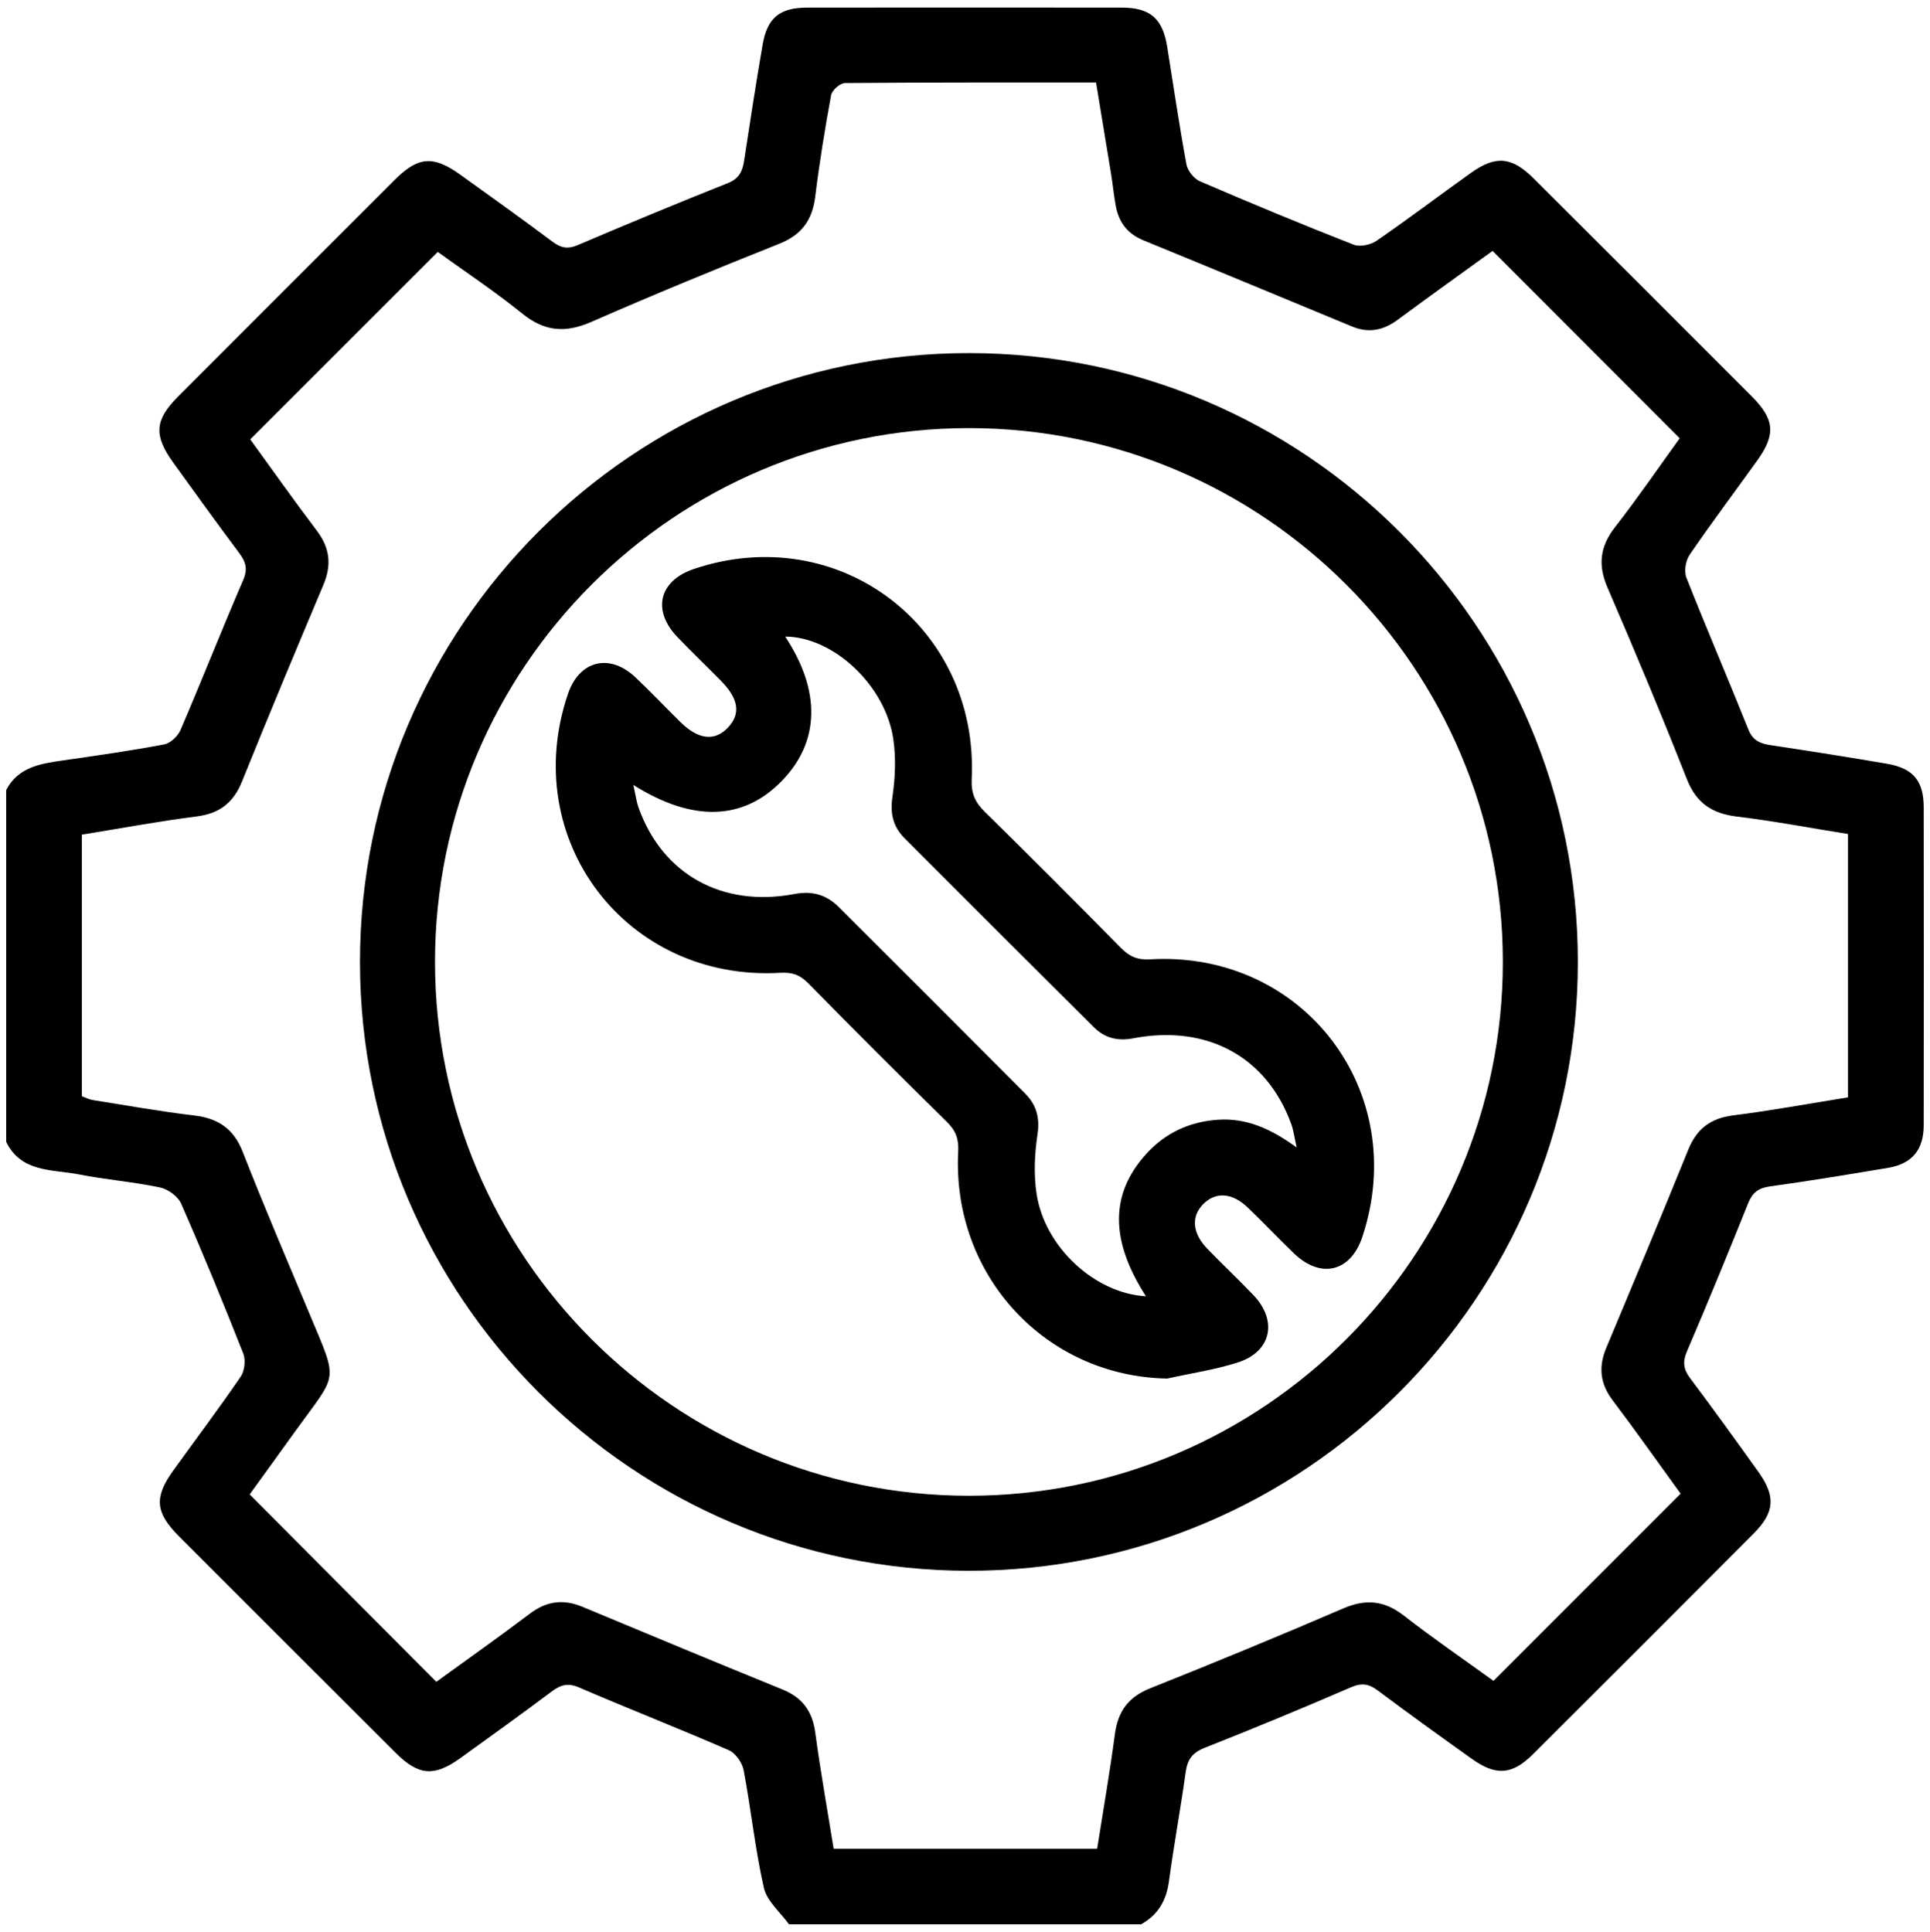
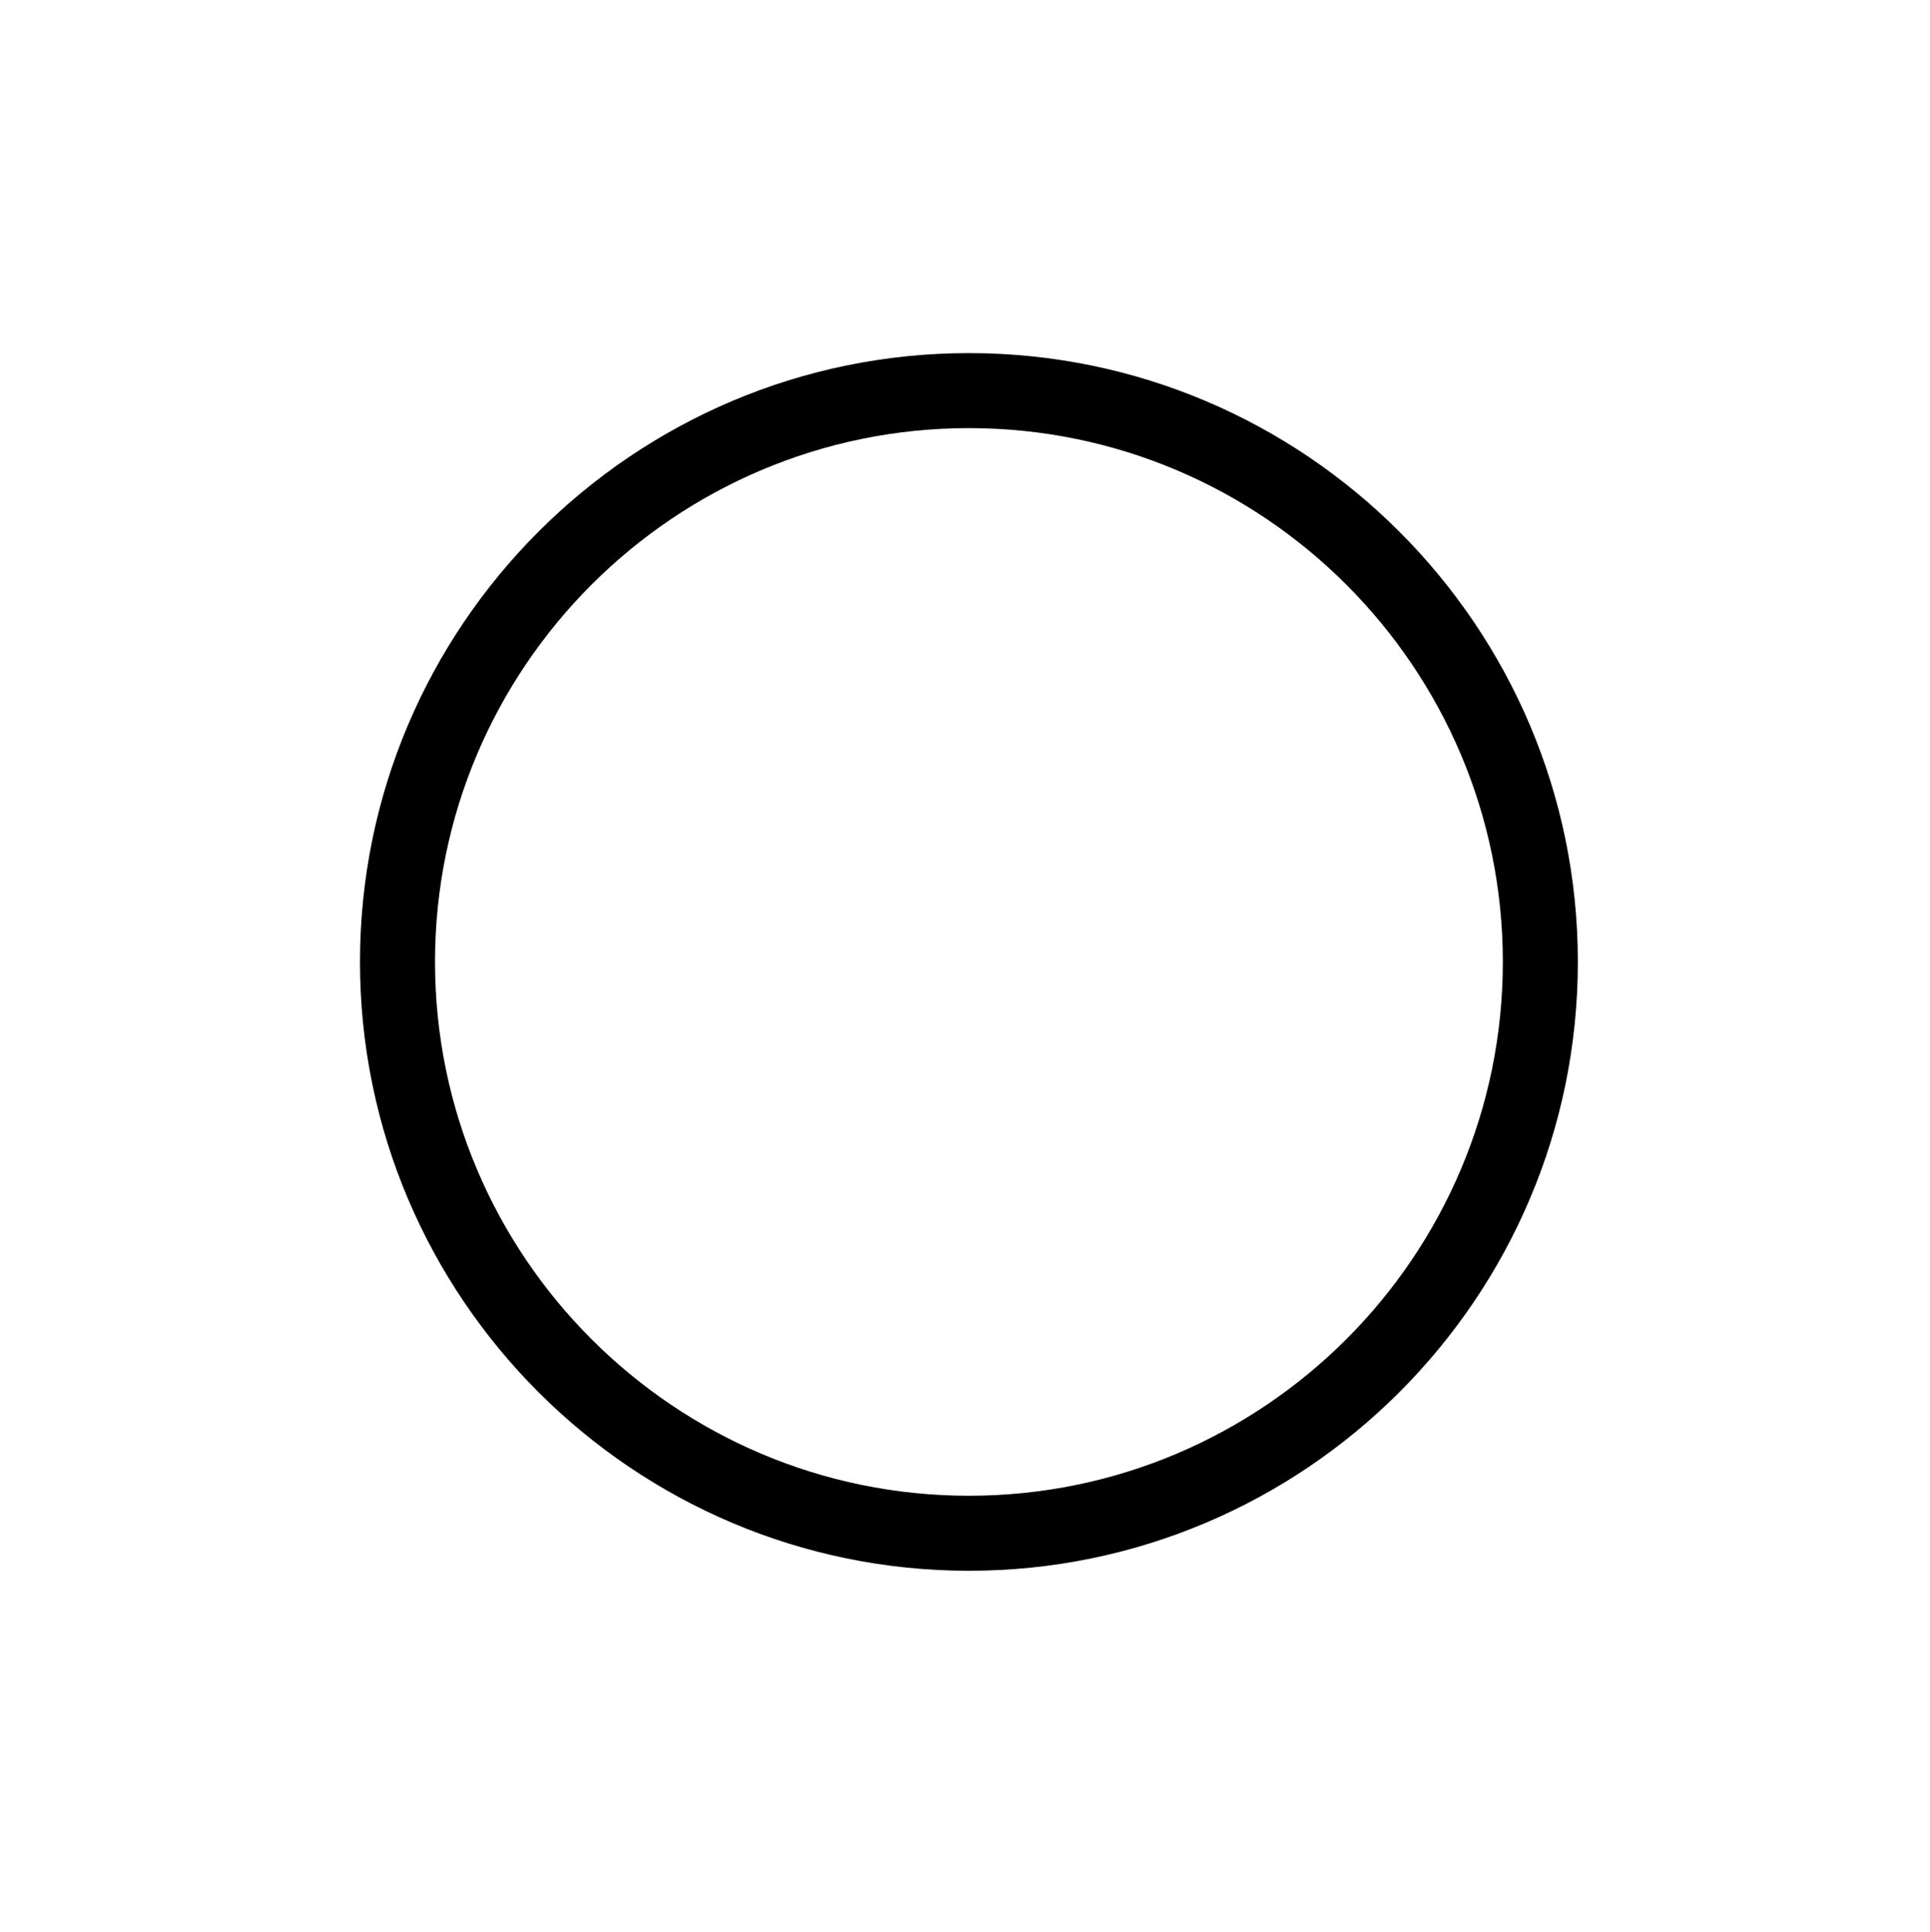
<svg xmlns="http://www.w3.org/2000/svg" version="1.0" id="Warstwa_1" x="0px" y="0px" width="174.922px" height="175.13px" viewBox="169.022 166.346 174.922 175.13" enable-background="new 169.022 166.346 174.922 175.13" xml:space="preserve">
-   <path d="M169.581,237.962c1.088-2.083,3.094-2.389,5.13-2.682c3.068-0.442,6.146-0.879,9.189-1.454  c0.57-0.106,1.246-0.756,1.487-1.322c1.934-4.506,3.732-9.07,5.674-13.576c0.434-1.002,0.238-1.649-0.353-2.439  c-2.027-2.716-4.012-5.466-5.993-8.216c-1.767-2.457-1.679-3.846,0.417-5.95c6.55-6.566,13.104-13.125,19.671-19.679  c2.125-2.121,3.494-2.219,5.938-0.463c2.801,2.01,5.606,4.017,8.364,6.078c0.761,0.57,1.377,0.689,2.287,0.302  c4.51-1.925,9.045-3.804,13.601-5.619c1.012-0.404,1.322-1.063,1.466-2.019c0.536-3.511,1.076-7.026,1.679-10.524  c0.421-2.448,1.555-3.362,4.059-3.362c9.5-0.008,19.004-0.008,28.503,0c2.555,0,3.697,0.99,4.105,3.519  c0.574,3.562,1.093,7.136,1.747,10.685c0.106,0.583,0.688,1.309,1.236,1.543c4.608,1.985,9.245,3.91,13.916,5.742  c0.569,0.225,1.543,0.017,2.078-0.353c2.887-1.985,5.679-4.102,8.53-6.138c2.257-1.615,3.706-1.5,5.688,0.467  c6.613,6.584,13.209,13.18,19.802,19.786c2.065,2.069,2.176,3.451,0.488,5.801c-2.04,2.848-4.147,5.648-6.124,8.539  c-0.361,0.527-0.527,1.496-0.302,2.074c1.819,4.616,3.782,9.171,5.623,13.778c0.412,1.025,1.104,1.28,2.053,1.42  c3.516,0.531,7.025,1.079,10.527,1.683c2.363,0.408,3.303,1.556,3.308,3.936c0.013,9.614,0.013,19.223,0,28.837  c-0.005,2.224-1.067,3.494-3.23,3.855c-3.563,0.595-7.124,1.19-10.698,1.68c-1.046,0.144-1.585,0.552-1.973,1.508  c-1.81,4.496-3.642,8.984-5.555,13.439c-0.416,0.969-0.318,1.637,0.293,2.448c2.101,2.801,4.153,5.645,6.188,8.492  c1.568,2.192,1.476,3.655-0.416,5.555c-6.66,6.694-13.338,13.376-20.031,20.036c-1.896,1.888-3.358,1.972-5.552,0.403  c-2.852-2.035-5.699-4.08-8.5-6.18c-0.812-0.608-1.457-0.719-2.436-0.294c-4.399,1.904-8.828,3.736-13.281,5.496  c-1.114,0.438-1.544,1.076-1.701,2.206c-0.454,3.294-1.066,6.57-1.509,9.865c-0.233,1.76-0.99,3.068-2.537,3.919  c-10.634,0-21.272,0-31.907,0c-0.787-1.097-2.002-2.101-2.278-3.311c-0.795-3.512-1.161-7.115-1.832-10.66  c-0.128-0.681-0.736-1.552-1.348-1.815c-4.493-1.96-9.062-3.744-13.563-5.683c-0.999-0.43-1.645-0.255-2.443,0.336  c-2.759,2.062-5.551,4.08-8.353,6.091c-2.342,1.679-3.757,1.563-5.814-0.489c-6.566-6.545-13.121-13.099-19.67-19.657  c-2.134-2.139-2.249-3.52-0.515-5.934c2.045-2.843,4.153-5.64,6.125-8.53c0.353-0.519,0.463-1.495,0.233-2.083  c-1.797-4.561-3.659-9.095-5.627-13.583c-0.289-0.663-1.193-1.326-1.924-1.479c-2.423-0.51-4.914-0.701-7.345-1.182  c-2.401-0.472-5.22-0.14-6.592-2.949C169.581,259.23,169.581,248.597,169.581,237.962z M336.511,265.822c0-8.05,0-15.895,0-23.874  c-3.388-0.543-6.712-1.173-10.064-1.581c-2.253-0.276-3.677-1.207-4.54-3.4c-2.29-5.822-4.705-11.599-7.187-17.345  c-0.889-2.057-0.693-3.728,0.68-5.492c2.104-2.708,4.046-5.542,5.86-8.054c-5.737-5.742-11.313-11.327-16.962-16.984  c-2.763,1.998-5.704,4.102-8.606,6.248c-1.293,0.957-2.632,1.224-4.127,0.604c-6.304-2.609-12.606-5.232-18.918-7.816  c-1.458-0.6-2.236-1.658-2.504-3.15c-0.17-0.943-0.264-1.9-0.416-2.847c-0.447-2.759-0.906-5.517-1.365-8.305  c-7.731,0-15.25-0.017-22.769,0.047c-0.434,0.004-1.165,0.654-1.246,1.101c-0.561,3.047-1.059,6.116-1.437,9.193  c-0.264,2.121-1.22,3.464-3.26,4.276c-5.708,2.274-11.395,4.616-17.027,7.081c-2.338,1.024-4.229,0.892-6.248-0.74  c-2.575-2.078-5.347-3.915-7.676-5.602c-5.768,5.768-11.348,11.344-16.997,16.992c1.908,2.626,3.927,5.491,6.039,8.284  c1.186,1.564,1.352,3.111,0.595,4.9c-2.495,5.925-4.973,11.854-7.375,17.816c-0.782,1.947-2.044,2.92-4.135,3.184  c-3.459,0.438-6.894,1.083-10.383,1.649c0,7.969,0,15.814,0,23.711c0.335,0.124,0.638,0.29,0.96,0.341  c3.064,0.488,6.121,1.037,9.202,1.402c2.185,0.26,3.591,1.186,4.42,3.312c1.93,4.934,4.017,9.81,6.061,14.697  c2.64,6.315,2.555,5.249-1.288,10.595c-1.436,2.003-2.881,3.996-4.148,5.747c5.734,5.756,11.272,11.314,16.92,16.988  c2.759-2.002,5.658-4.046,8.488-6.185c1.509-1.139,3.026-1.335,4.751-0.616c6.04,2.517,12.08,5.033,18.136,7.498  c1.819,0.739,2.712,1.993,2.971,3.928c0.472,3.506,1.097,6.991,1.662,10.511c8.012,0,15.863,0,23.883,0  c0.548-3.481,1.147-6.916,1.606-10.375c0.271-2.053,1.198-3.37,3.175-4.162c5.865-2.341,11.705-4.746,17.507-7.245  c2.049-0.885,3.724-0.74,5.496,0.637c2.711,2.104,5.546,4.051,8.134,5.921c5.713-5.712,11.294-11.298,16.964-16.967  c-1.973-2.721-4.017-5.628-6.159-8.463c-1.147-1.518-1.3-3.03-0.582-4.752c2.504-5.979,5.003-11.965,7.438-17.975  c0.762-1.878,2.003-2.83,4.021-3.094C329.524,267.021,332.962,266.393,336.511,265.822z" />
-   <path d="M274.814,291.308c-11.004-0.184-19.534-9.33-18.947-20.594c0.06-1.131-0.226-1.883-1.017-2.66  c-4.233-4.165-8.437-8.365-12.598-12.598c-0.748-0.761-1.462-0.991-2.52-0.927c-13.958,0.804-23.738-12.096-19.224-25.306  c1.024-3,3.761-3.689,6.091-1.492c1.398,1.317,2.72,2.72,4.089,4.068c1.624,1.593,3.082,1.764,4.28,0.527  c1.207-1.25,1.024-2.614-0.616-4.28c-1.309-1.331-2.665-2.619-3.953-3.97c-2.308-2.423-1.636-5.092,1.517-6.155  c13.095-4.403,25.834,5.215,25.175,19.059c-0.06,1.271,0.302,2.083,1.169,2.937c4.156,4.085,8.271,8.212,12.36,12.359  c0.769,0.778,1.491,1.102,2.647,1.033c13.881-0.808,23.623,11.989,19.22,25.175c-1.05,3.145-3.744,3.815-6.159,1.508  c-1.432-1.368-2.783-2.817-4.216-4.182c-1.428-1.364-2.912-1.449-4.042-0.307c-1.109,1.123-0.986,2.631,0.378,4.043  c1.377,1.419,2.822,2.779,4.187,4.211c2.211,2.33,1.606,5.122-1.424,6.092C279.136,290.512,276.951,290.831,274.814,291.308z   M226.424,237.499c0.2,0.884,0.272,1.492,0.472,2.053c2.15,6.036,7.565,9.078,14.136,7.833c1.628-0.311,2.903,0.081,4.004,1.178  c5.649,5.622,11.281,11.263,16.904,16.916c1.012,1.015,1.343,2.185,1.114,3.701c-0.264,1.755-0.349,3.613-0.086,5.364  c0.728,4.866,5.313,9.058,9.916,9.308c-3.247-5.053-3.264-9.231-0.017-12.856c1.738-1.938,3.939-2.968,6.541-3.146  c2.588-0.174,4.808,0.82,7.136,2.517c-0.212-0.943-0.284-1.556-0.488-2.117c-2.206-6.091-7.612-9.062-14.332-7.782  c-1.441,0.276-2.584-0.038-3.562-1.008c-5.733-5.699-11.45-11.41-17.163-17.136c-1.02-1.02-1.318-2.21-1.097-3.711  c0.251-1.704,0.332-3.498,0.094-5.194c-0.684-4.922-5.427-9.346-9.81-9.367c3.255,4.935,3.145,9.542-0.314,13.091  C236.407,240.704,231.839,240.912,226.424,237.499z" />
  <path d="M256.839,308.733c-30.433,0-55.19-24.759-55.19-55.19c0-30.431,24.758-55.189,55.19-55.189  c30.432,0,55.189,24.758,55.189,55.189C312.029,283.975,287.271,308.733,256.839,308.733z M256.839,205.154  c-26.679,0-48.39,21.707-48.39,48.389c0,26.684,21.706,48.39,48.39,48.39s48.39-21.706,48.39-48.39  C305.229,226.861,283.523,205.154,256.839,205.154z" />
</svg>